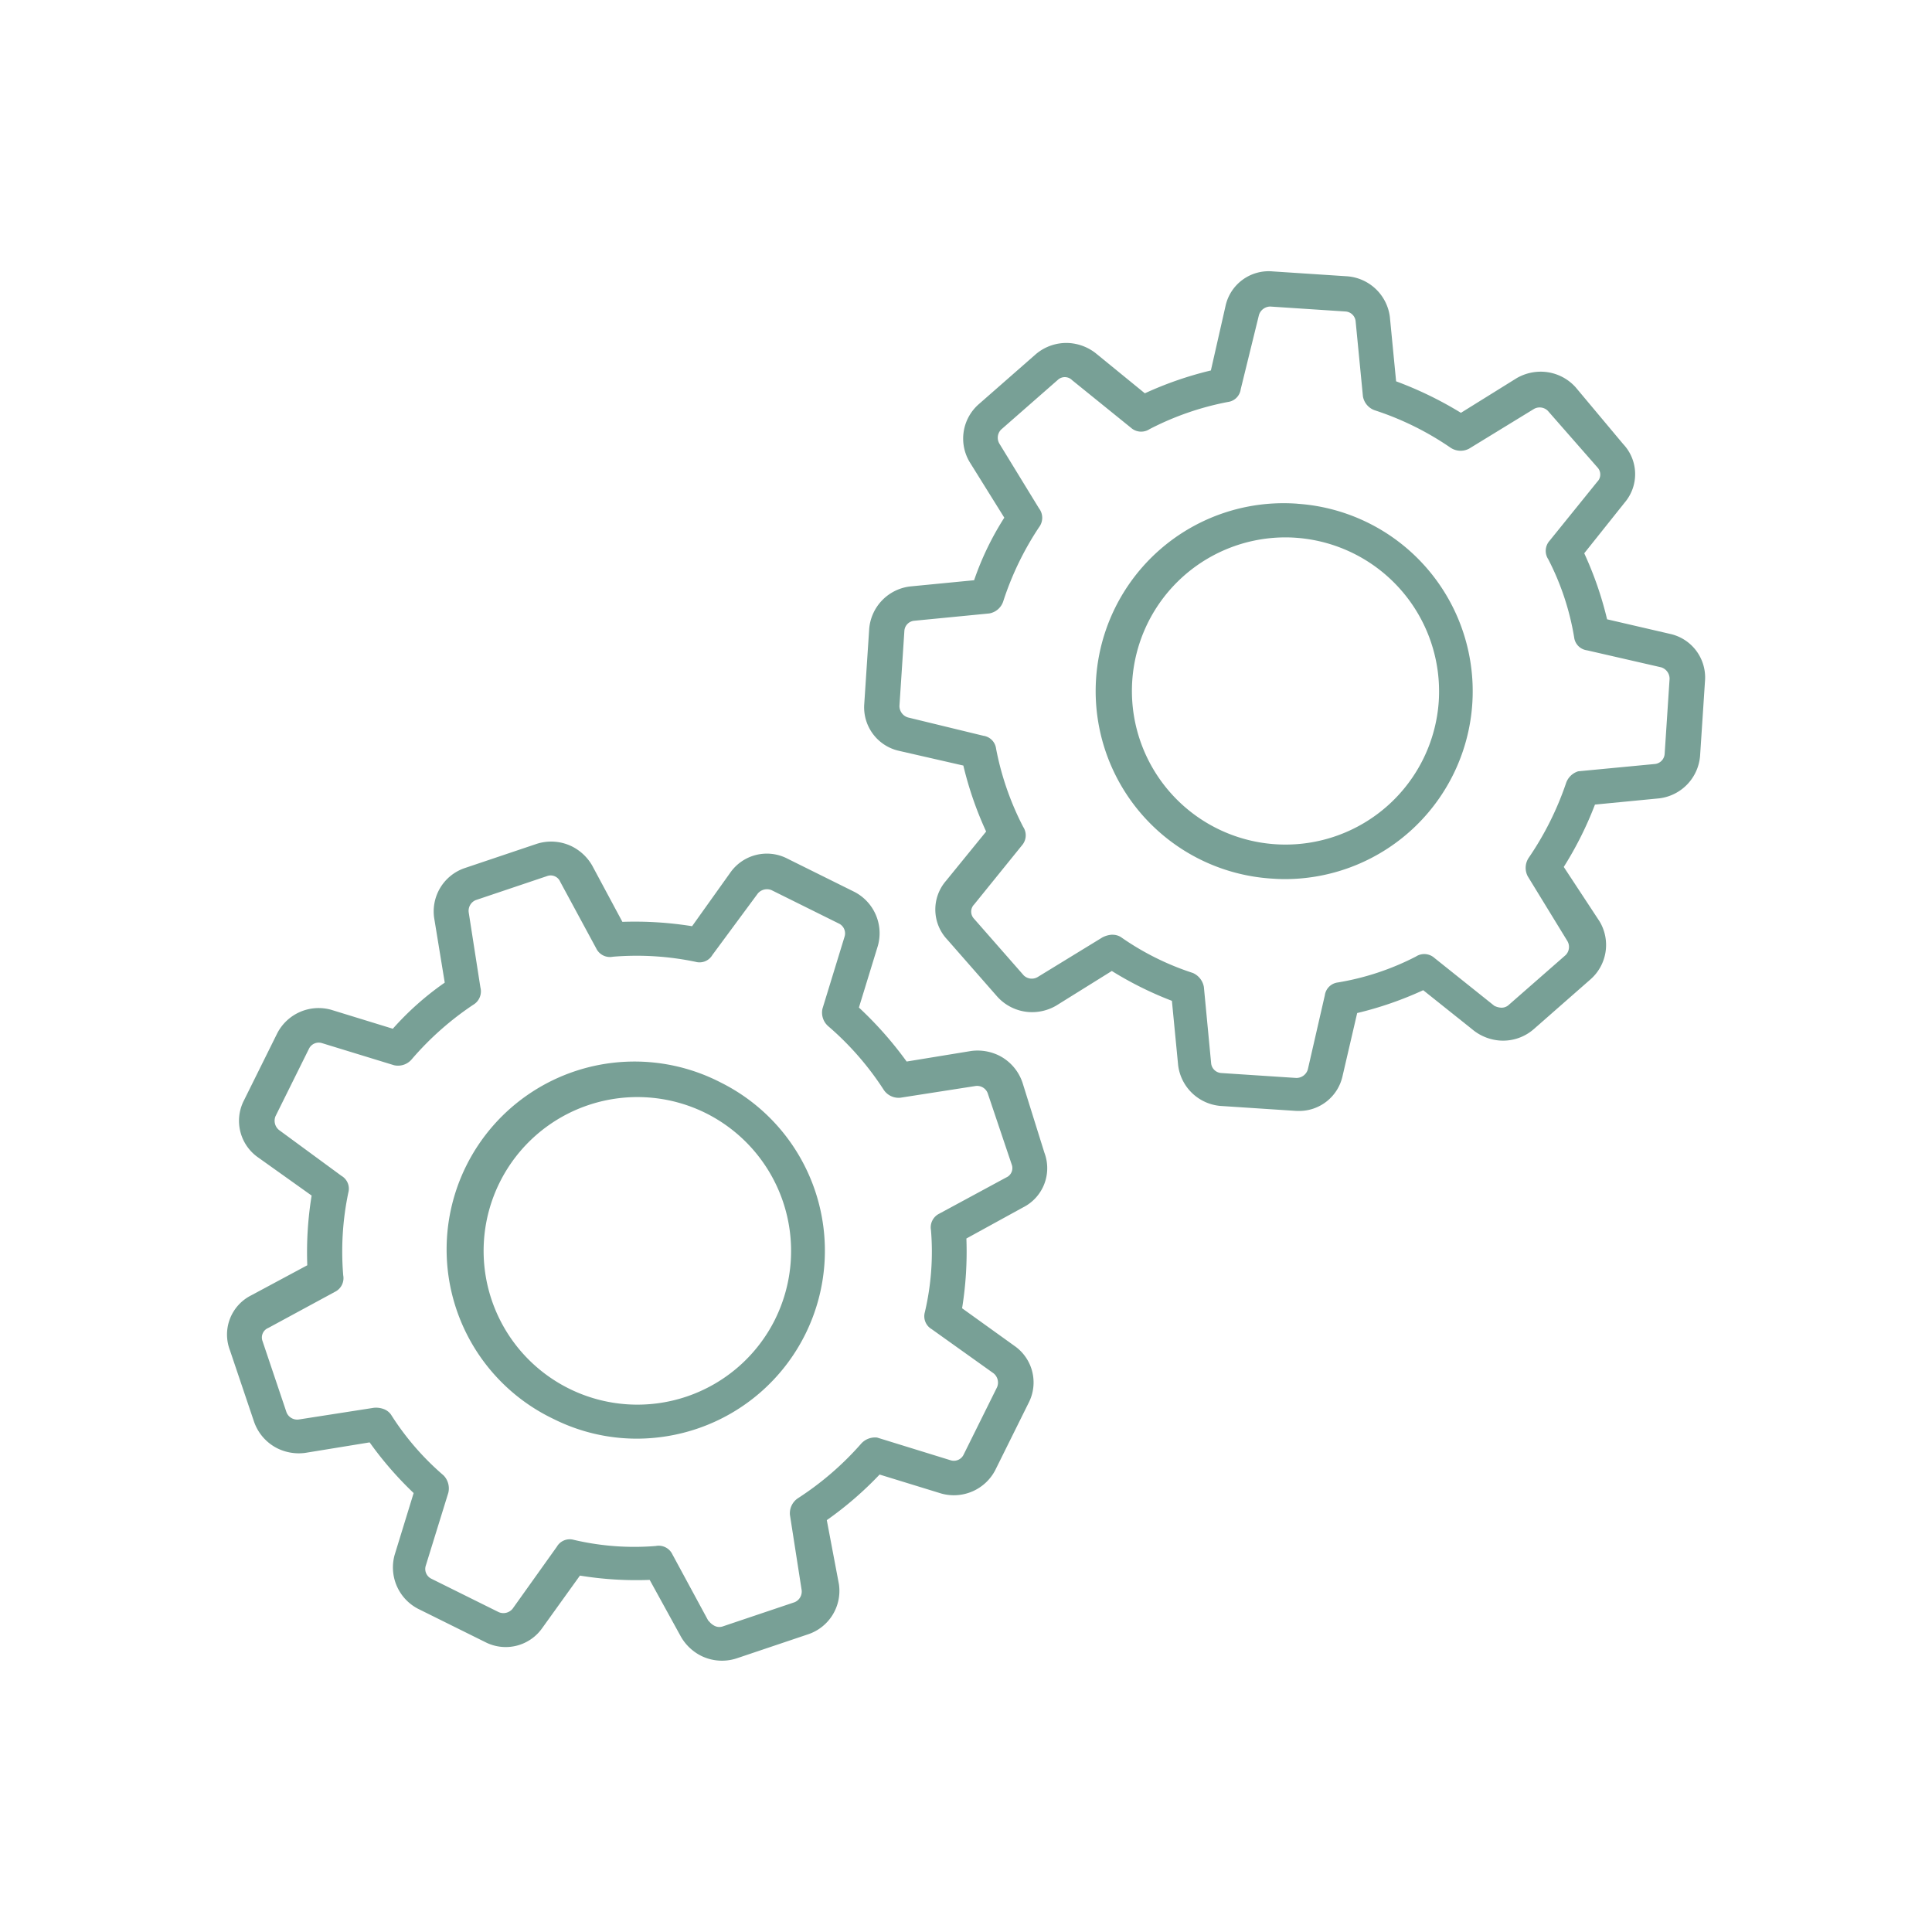
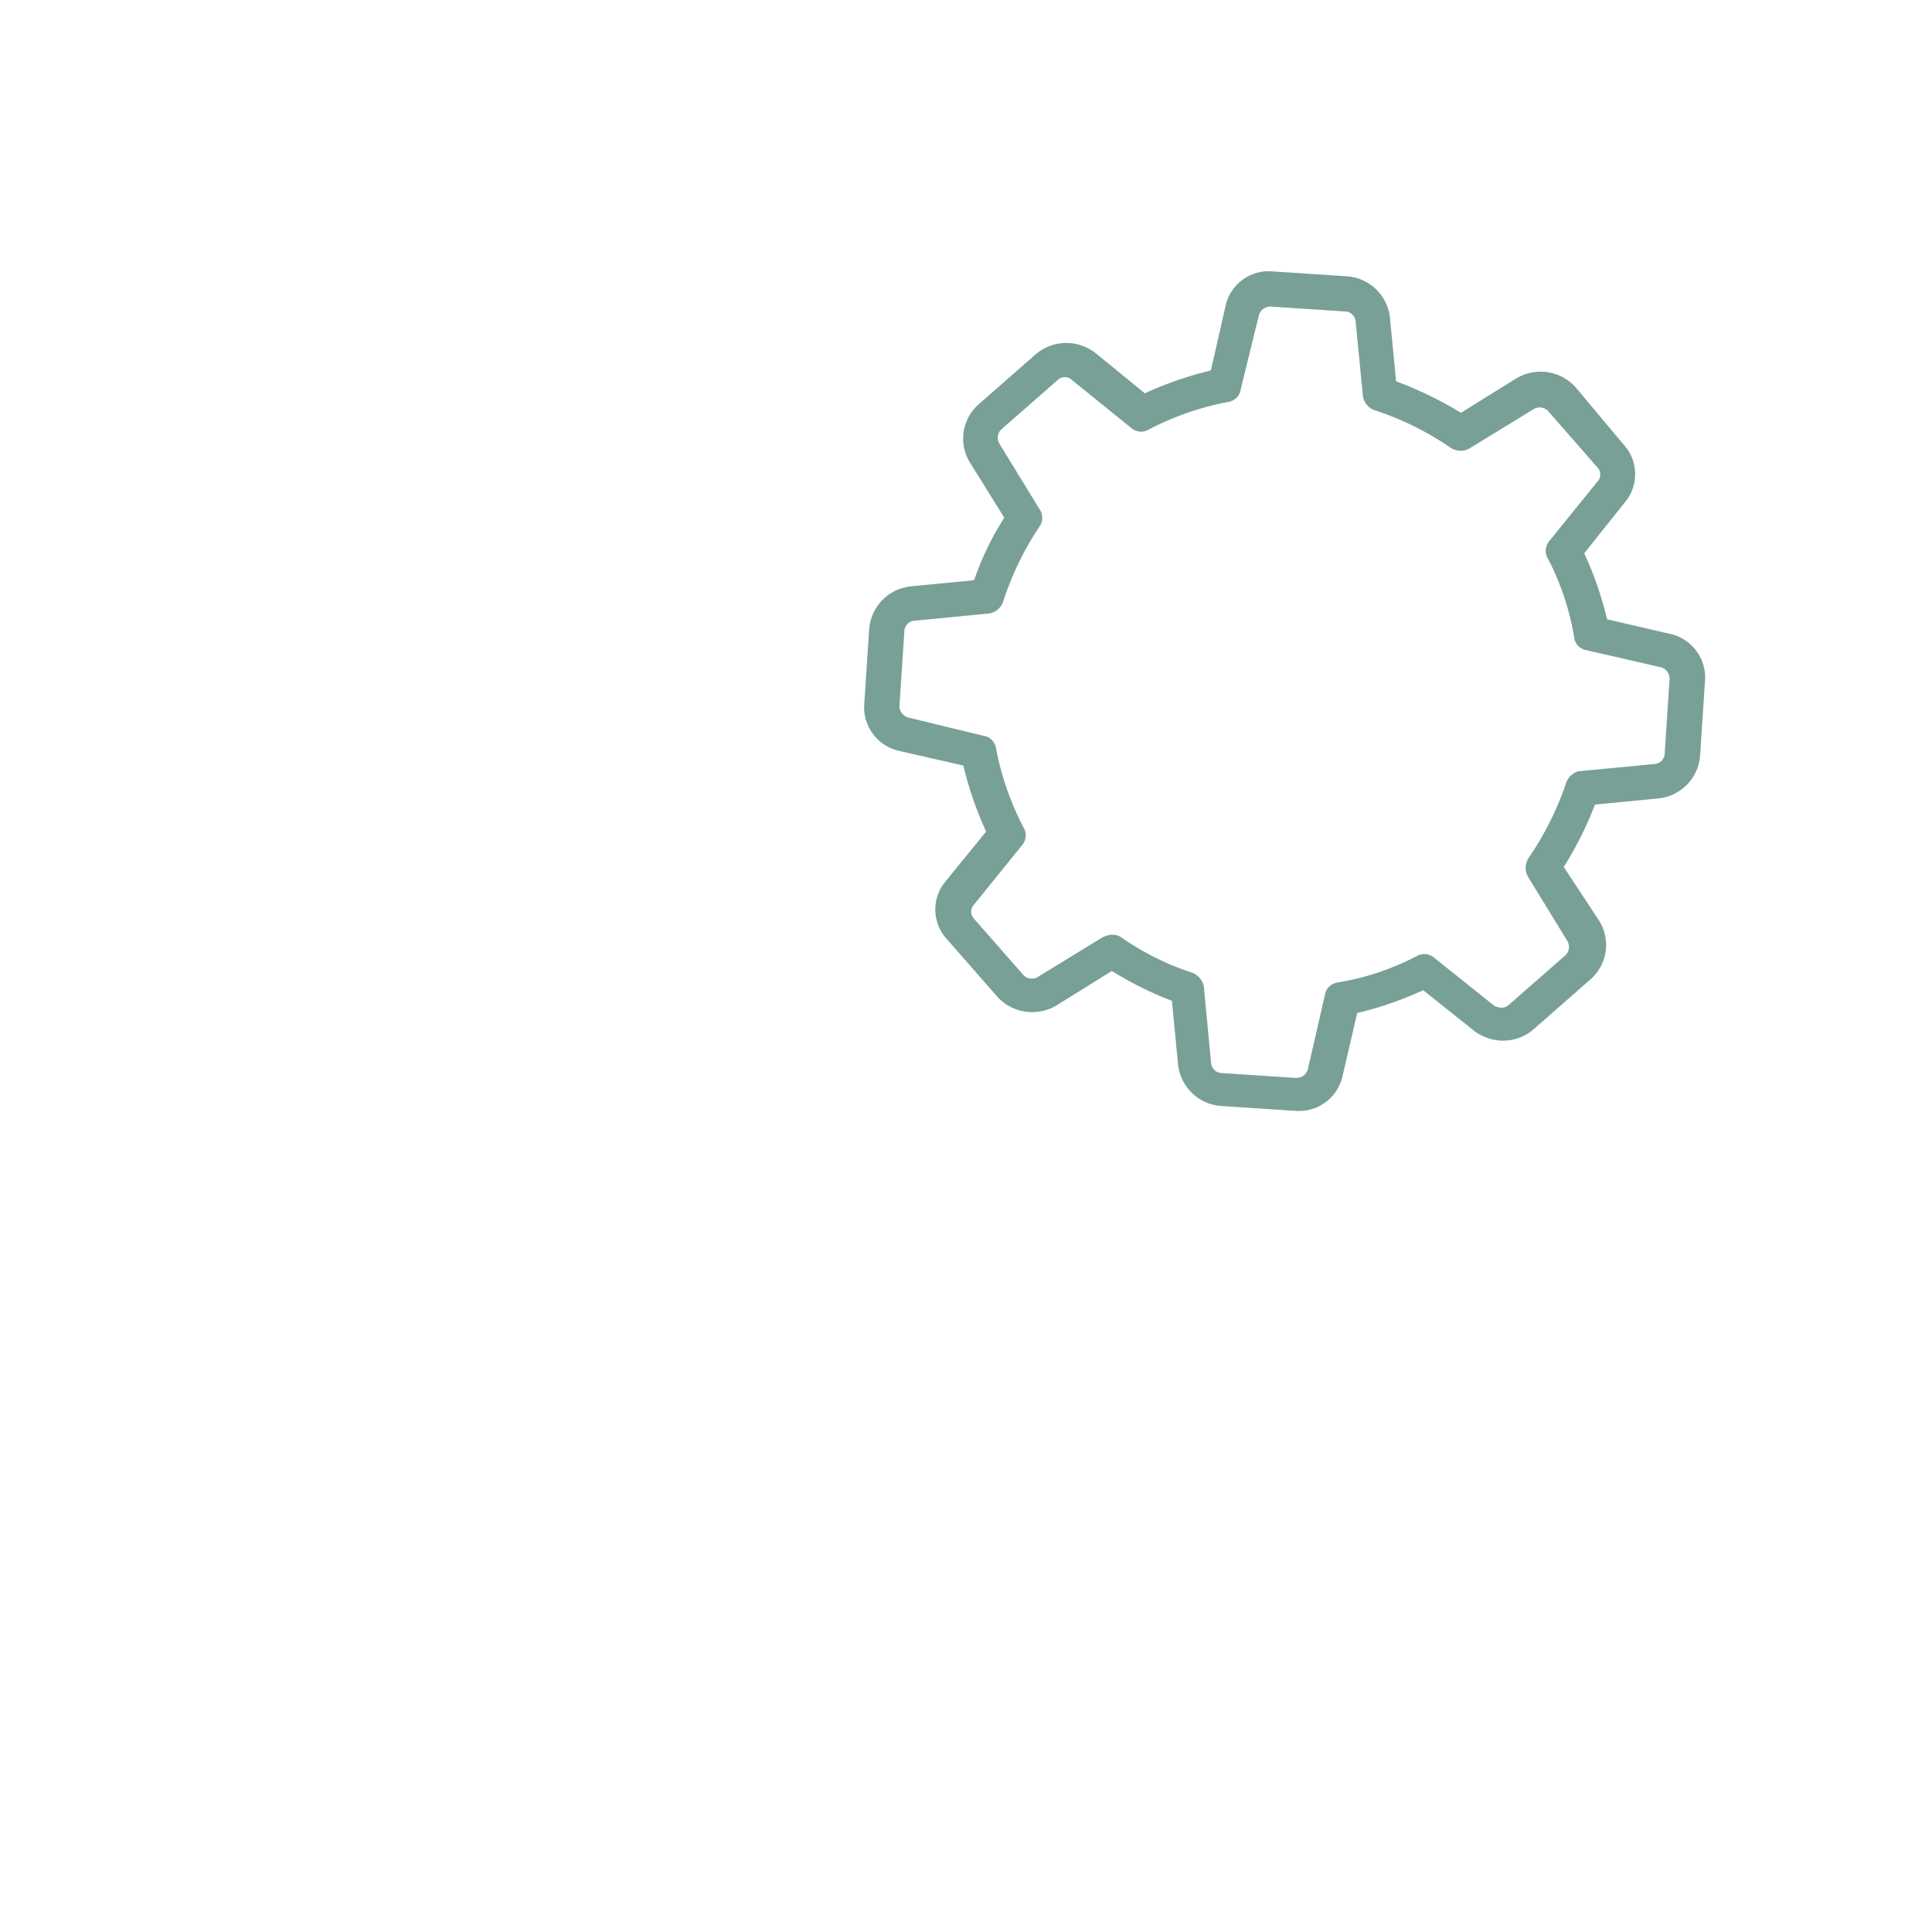
<svg xmlns="http://www.w3.org/2000/svg" id="Ebene_1" data-name="Ebene 1" width="40" height="40" viewBox="0 0 40 40">
  <defs>
    <style>
      .cls-1 {
        fill: none;
      }

      .cls-2 {
        fill: #78a096;
      }
    </style>
  </defs>
  <g>
-     <rect class="cls-1" width="40" height="40" />
    <g>
-       <path class="cls-2" d="M14.924,22.413a3.89,3.89,0,1,0-3.456,6.969,3.851,3.851,0,0,0,1.715.404,3.923,3.923,0,0,0,1.253-.207,3.89,3.89,0,0,0,.488-7.166Zm1.125,4.9a3.184,3.184,0,1,1-1.438-4.268A3.189,3.189,0,0,1,16.049,27.312Z" />
-       <path class="cls-2" d="M21.168,22.409l-.001-.002a.974.974,0,0,0-.479-.551,1.008,1.008,0,0,0-.578-.097l-1.339.219a7.66,7.66,0,0,0-.988-1.118l.392-1.277a.964.964,0,0,0-.482-1.116l-1.393-.691a.924.924,0,0,0-1.182.294l-.789,1.106a7.5,7.5,0,0,0-1.443-.09l-.626-1.167a1.001,1.001,0,0,0-.425-.398.976.976,0,0,0-.729-.048l-1.479.498A.947.947,0,0,0,8.989,19.006l.219,1.338a6.049,6.049,0,0,0-1.075.955l-1.275-.392a.964.964,0,0,0-1.116.482L5.051,22.782a.924.924,0,0,0,.294,1.182l1.107.789a7.301,7.301,0,0,0-.09,1.443l-1.161.623a.907.907,0,0,0-.441,1.135l.499,1.479a.973.973,0,0,0,.479.551,1.005,1.005,0,0,0,.578.097L7.653,29.863a7.309,7.309,0,0,0,.911,1.049l-.393,1.279a.965.965,0,0,0,.482,1.116l1.394.691a.924.924,0,0,0,1.181-.293l.779-1.084a7.237,7.237,0,0,0,1.444.089l.648,1.178a1.001,1.001,0,0,0,.425.398.976.976,0,0,0,.729.048l1.479-.498a.948.948,0,0,0,.637-1.037L17.118,31.473a7.29,7.29,0,0,0,1.093-.944l1.278.393a.966.966,0,0,0,1.116-.483l.691-1.393a.922.922,0,0,0-.293-1.181l-1.084-.779a7.319,7.319,0,0,0,.089-1.444l1.173-.644a.908.908,0,0,0,.442-1.133ZM20.833,24.378l-1.385.749a.316.316,0,0,0-.173.343,5.457,5.457,0,0,1-.127,1.698.309.309,0,0,0,.142.351l1.282.915a.247.247,0,0,1,.071.287l-.691,1.393A.224.224,0,0,1,19.68,30.233l-1.521-.47a.387.387,0,0,0-.337.135,6.272,6.272,0,0,1-1.295,1.117.374.374,0,0,0-.172.351l.242,1.553a.24.24,0,0,1-.145.253l-1.479.498a.219.219,0,0,1-.192-.016.34.34,0,0,1-.096-.08l-.024-.025-.74-1.368a.314.314,0,0,0-.343-.173,5.474,5.474,0,0,1-1.698-.127.308.308,0,0,0-.351.142L10.613,33.307a.246.246,0,0,1-.287.071l-1.393-.691a.225.225,0,0,1-.118-.271l.468-1.513A.388.388,0,0,0,9.184,30.547a5.605,5.605,0,0,1-1.09-1.261.322.322,0,0,0-.137-.108.459.459,0,0,0-.218-.031l-1.553.242a.239.239,0,0,1-.253-.145l-.498-1.479a.213.213,0,0,1,.119-.271L6.933,26.747a.316.316,0,0,0,.173-.343,5.947,5.947,0,0,1,.105-1.709.308.308,0,0,0-.141-.35l-1.294-.95a.247.247,0,0,1-.071-.287l.691-1.393a.225.225,0,0,1,.271-.118l1.49.457a.371.371,0,0,0,.367-.122,6.239,6.239,0,0,1,1.272-1.128.323.323,0,0,0,.15-.362l-.242-1.553a.24.24,0,0,1,.145-.253l1.479-.498a.214.214,0,0,1,.271.119l.746,1.38A.315.315,0,0,0,12.69,19.808a5.969,5.969,0,0,1,1.709.105.308.308,0,0,0,.35-.141l.939-1.271a.247.247,0,0,1,.287-.071l1.393.691a.226.226,0,0,1,.118.271l-.457,1.49a.372.372,0,0,0,.123.368,6.111,6.111,0,0,1,1.139,1.305.37.37,0,0,0,.351.172l1.553-.242a.235.235,0,0,1,.253.145l.498,1.479A.211.211,0,0,1,20.833,24.378Z" />
      <path class="cls-2" d="M34.572,13.123,33.273,12.822a7.306,7.306,0,0,0-.473-1.367l.834-1.046a.907.907,0,0,0-.028-1.215l-.981-1.172a.972.972,0,0,0-.654-.324.992.992,0,0,0-.571.132l-1.153.717a7.652,7.652,0,0,0-1.342-.652l-.129-1.33a.964.964,0,0,0-.875-.844l-1.552-.102a.915.915,0,0,0-.978.726L25.07,7.67a7.368,7.368,0,0,0-1.367.473L22.677,7.306a1,1,0,0,0-.546-.204.975.975,0,0,0-.691.236L20.266,8.367a.946.946,0,0,0-.19,1.2l.717,1.151a6.032,6.032,0,0,0-.625,1.295l-1.327.129a.964.964,0,0,0-.845.875l-.102,1.552a.923.923,0,0,0,.726.978l1.325.303a7.315,7.315,0,0,0,.472,1.366l-.832,1.022a.907.907,0,0,0,.029,1.217l1.029,1.174a.972.972,0,0,0,.654.324.991.991,0,0,0,.571-.133l1.151-.717a7.305,7.305,0,0,0,1.244.618l.129,1.332a.965.965,0,0,0,.875.844l1.552.102q.032.002.064.002a.92.92,0,0,0,.914-.727l.302-1.3a7.337,7.337,0,0,0,1.367-.473l1.051.839a1.004,1.004,0,0,0,.546.204.965.965,0,0,0,.691-.236L32.928,20.278a.948.948,0,0,0,.189-1.202l-.741-1.127a7.332,7.332,0,0,0,.646-1.291l1.331-.129a.964.964,0,0,0,.845-.875l.102-1.552A.924.924,0,0,0,34.572,13.123ZM32.42,16.224a6.351,6.351,0,0,1-.765,1.529.375.375,0,0,0-.024.391l.821,1.341a.24.24,0,0,1-.037.289L31.241,20.802a.22.22,0,0,1-.183.059.355.355,0,0,1-.12-.037l-1.24-.991a.316.316,0,0,0-.384-.028,5.467,5.467,0,0,1-1.616.536.31.31,0,0,0-.269.266l-.352,1.535a.247.247,0,0,1-.238.176l-1.552-.102a.225.225,0,0,1-.212-.205l-.15-1.577a.389.389,0,0,0-.229-.29,5.612,5.612,0,0,1-1.491-.744.324.324,0,0,0-.168-.047l-.017-.001a.495.495,0,0,0-.196.056l-1.341.821a.239.239,0,0,1-.289-.036l-1.029-1.173a.213.213,0,0,1,.005-.296l.987-1.22a.316.316,0,0,0,.027-.384,5.951,5.951,0,0,1-.561-1.618.308.308,0,0,0-.265-.269l-1.56-.379a.248.248,0,0,1-.176-.238l.102-1.552a.225.225,0,0,1,.205-.212l1.551-.151a.371.371,0,0,0,.292-.254,6.239,6.239,0,0,1,.74-1.531.322.322,0,0,0-.001-.392l-.821-1.341a.24.24,0,0,1,.037-.289l1.174-1.029a.213.213,0,0,1,.296.006l1.219.986a.317.317,0,0,0,.384.028A5.937,5.937,0,0,1,25.419,8.323a.308.308,0,0,0,.269-.265l.377-1.535a.248.248,0,0,1,.226-.176l.012 0,1.552.102a.225.225,0,0,1,.212.205l.151,1.552a.373.373,0,0,0,.255.292,6.099,6.099,0,0,1,1.553.767.375.375,0,0,0,.39.024l1.341-.821a.24.24,0,0,1,.289.037l1.029,1.174a.213.213,0,0,1-.006.296l-.986,1.22a.315.315,0,0,0-.028.384,5.457,5.457,0,0,1,.536,1.616.308.308,0,0,0,.266.269l1.535.352a.247.247,0,0,1,.175.238l-.102,1.552a.225.225,0,0,1-.205.212l-1.585.151A.387.387,0,0,0,32.42,16.224Z" />
-       <path class="cls-2" d="M26.865,10.429a3.89,3.89,0,1,0-.509,7.763q.129.009.257.009a3.89,3.89,0,0,0,.252-7.771Zm2.923,4.09a3.18,3.18,0,1,1-3.18-3.393c.07,0,.14.002.21.007A3.189,3.189,0,0,1,29.788,14.519Z" />
    </g>
  </g>
</svg>